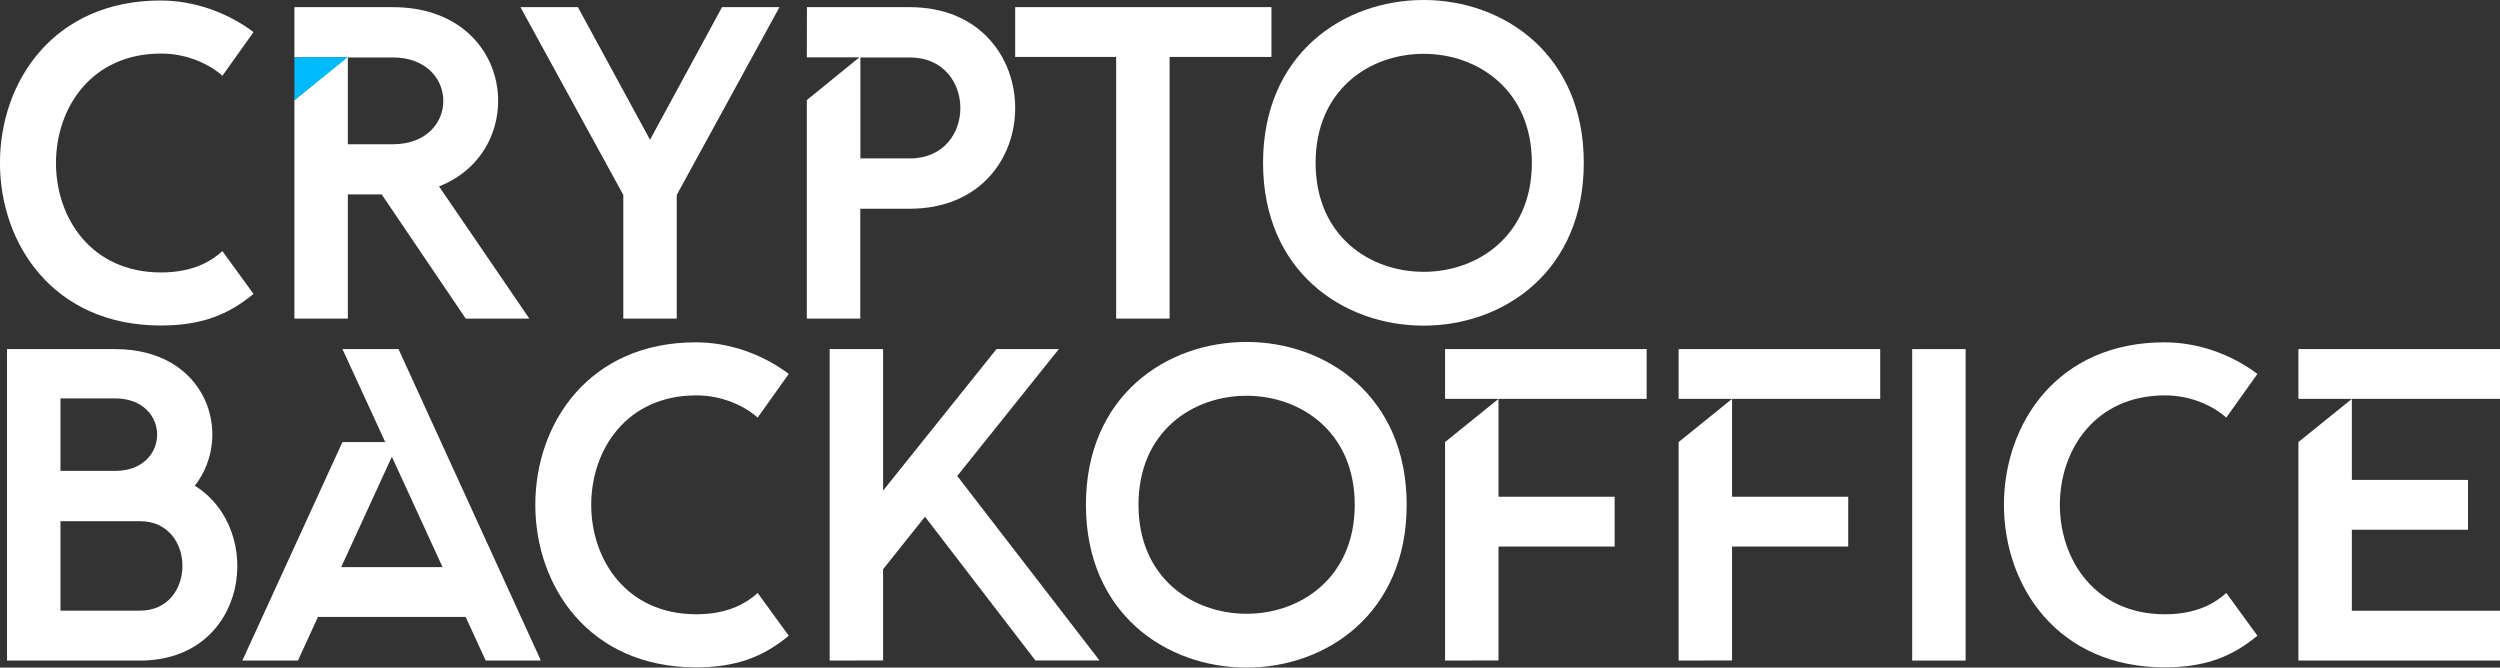
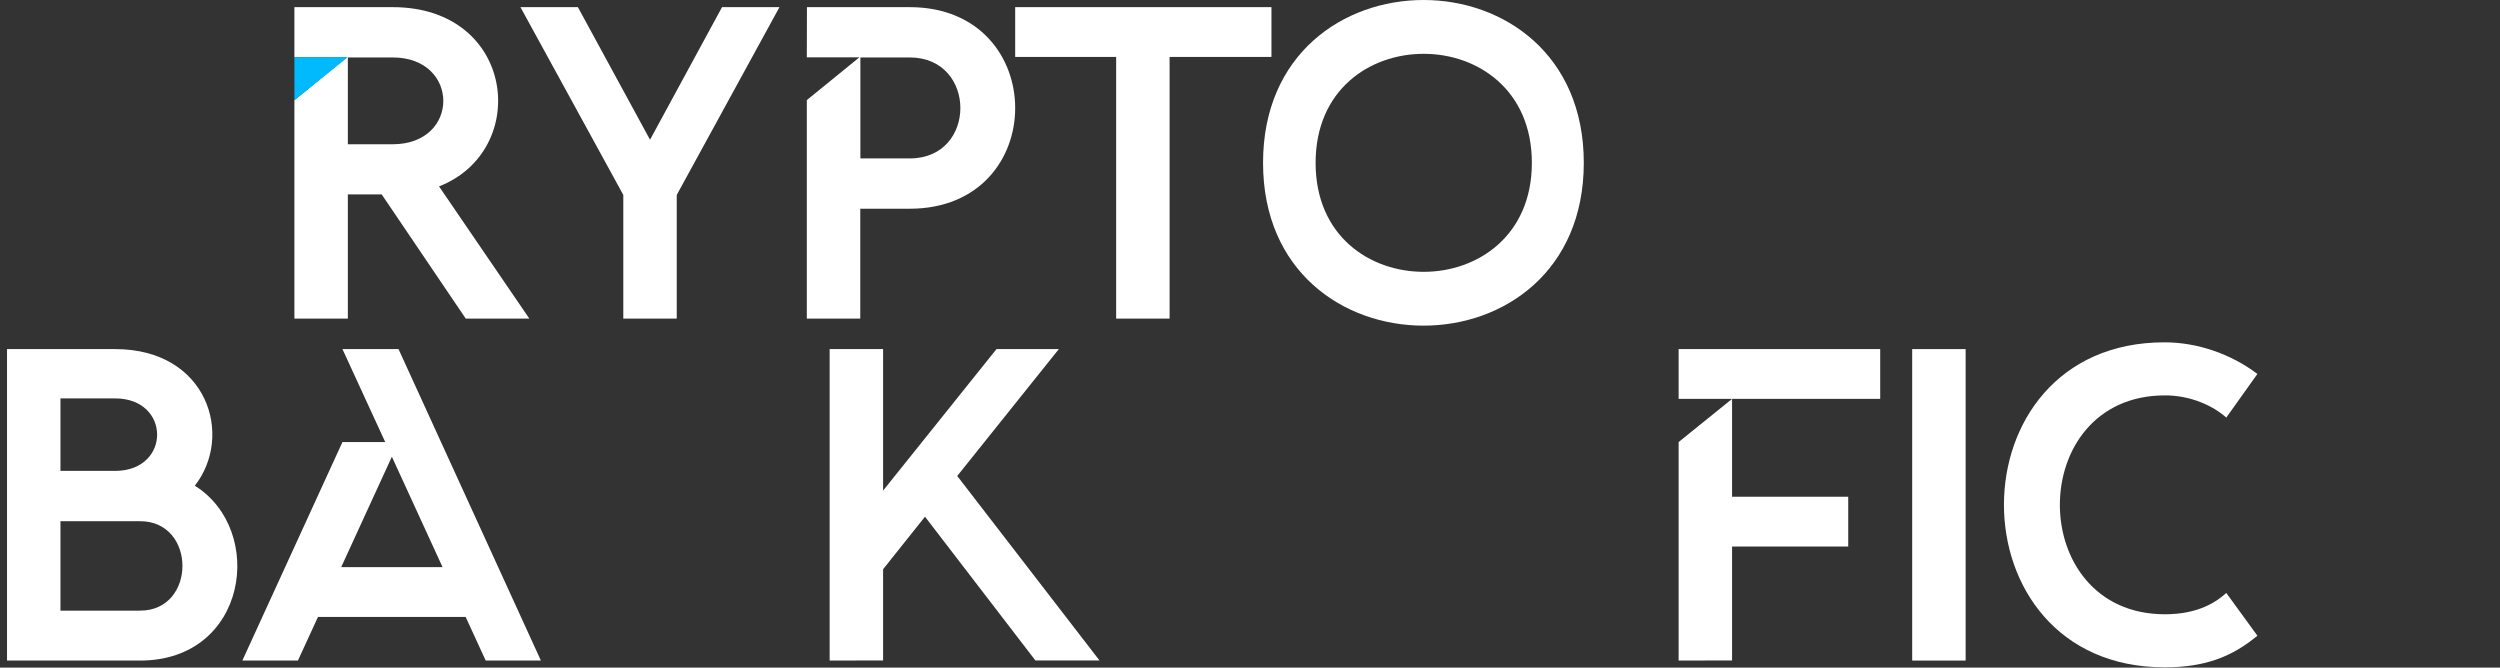
<svg xmlns="http://www.w3.org/2000/svg" version="1.1" id="Layer_1" x="0px" y="0px" viewBox="0 0 1993 532.2" style="enable-background:new 0 0 1993 532.2;" xml:space="preserve">
  <rect x="0" y="0" width="1993" height="532.2" fill="#333333" stroke="none" />
  <style type="text/css">
	.st0{fill:#FFFFFF;}
	.st1{fill:#00BAFE;}
</style>
  <g>
    <g>
-       <path class="st0" d="M128,0.4c26.2,0,52.9,9.2,74.1,25.2l-24.8,34.8c-10.3-9.2-28-17.7-48.9-17.7c-111.7,0-111.7,174.5,0,174.5    c26.6,0,41.1-9.9,48.9-17l24.8,34.1c-20.2,16.7-41.5,25.2-74.1,25.2C-42.7,259.3-42.7,0.4,128,0.4z" />
      <path class="st0" d="M313.1,5.7c97.9,0,110.3,114.2,36.9,142.9L422,254h-50.7l-67-99h-27v99h-42.6V79.8l41.9-34.1h-41.9v-40    C234.7,5.7,313.1,5.7,313.1,5.7z M277.3,45.8V115h35.8c53.9,0,53.6-69.2,0-69.2C313.1,45.8,277.3,45.8,277.3,45.8z" />
      <path class="st0" d="M460.7,5.7l57.5,105.7L575.6,5.7h45.8l-81.9,149.7V254h-42.6v-98.6l-82-149.7C414.9,5.7,460.7,5.7,460.7,5.7z    " />
      <path class="st0" d="M643.3,5.7h81.9c56,0,84.1,40.1,84.1,80.5c0,40.1-28,80.2-84.1,80.2h-39.4V254h-42.6V79.8l41.9-34.1h-41.9    L643.3,5.7L643.3,5.7z M685.9,45.8v80.5h39.4c53.9,0,53.6-80.5,0-80.5C725.3,45.8,685.9,45.8,685.9,45.8z" />
      <path class="st0" d="M809.3,45.4V5.7h204.3v39.7h-81.2V254h-42.6V45.4H809.3z" />
      <path class="st0" d="M1006.9,129.8c0-86.5,63.8-129.8,128-129.8c63.8,0,127.7,43.3,127.7,129.8s-63.8,129.8-127.7,129.8    C1070.8,259.6,1006.9,216.4,1006.9,129.8z M1048.8,129.8c0,58.2,42.9,86.9,86.2,86.9c42.9,0,86.2-28.7,86.2-86.9    s-43.3-86.9-86.2-86.9C1091.7,42.9,1048.8,71.7,1048.8,129.8z" />
-       <path class="st0" d="M91.8,278.3c73.8,0,94.7,69.2,63.5,108.9c56.8,35.5,42.2,139.4-43.6,139.4H5.6V278.3H91.8z M48.2,317.6v57.8    h44.3c44-0.7,43.6-57.8-0.7-57.8H48.2z M48.2,415.5v71.3h63.5c45,0,45-71.3,0-71.3H48.2z" />
+       <path class="st0" d="M91.8,278.3c73.8,0,94.7,69.2,63.5,108.9c56.8,35.5,42.2,139.4-43.6,139.4H5.6V278.3H91.8z M48.2,317.6v57.8    h44.3c44-0.7,43.6-57.8-0.7-57.8H48.2z M48.2,415.5v71.3h63.5c45,0,45-71.3,0-71.3z" />
      <path class="st0" d="M273,352.4h34.1L273,278.3h44.7l113.5,248.3h-44l-16-34.8H253.5l-16,34.8h-44.3L273,352.4z M352.8,452.1    l-40.4-88l-40.4,88H352.8z" />
-       <path class="st0" d="M554.7,272.9c26.2,0,52.9,9.2,74.1,25.2L604,332.9c-10.3-9.2-28-17.7-48.9-17.7c-111.7,0-111.7,174.5,0,174.5    c26.6,0,41.1-9.9,48.9-17l24.8,34.1c-20.2,16.7-41.5,25.2-74.1,25.2C384.1,531.9,384.1,272.9,554.7,272.9z" />
      <path class="st0" d="M661.4,526.6V278.3H704v112.8l90.4-112.8h49.7l-81.2,101.4h0.4l113.2,146.8h-51.1l-88-114.6L704,453.8v72.7    L661.4,526.6L661.4,526.6z" />
-       <path class="st0" d="M865.7,402.4c0-86.5,63.8-129.8,128-129.8c63.8,0,127.7,43.3,127.7,129.8s-63.8,129.8-127.7,129.8    C929.6,532.2,865.7,489,865.7,402.4z M907.6,402.4c0,58.2,42.9,86.9,86.2,86.9c42.9,0,86.2-28.7,86.2-86.9s-43.3-86.9-86.2-86.9    C950.5,315.5,907.6,344.2,907.6,402.4z" />
-       <path class="st0" d="M1152,526.6V352.4l42.6-34.4H1152v-39.7h160.7V318h-118.1v78h92.6v39.7h-92.6v90.8L1152,526.6L1152,526.6z" />
      <path class="st0" d="M1338.2,526.6V352.4l42.6-34.4h-42.6v-39.7h160.7V318h-118.1v78h92.6v39.7h-92.6v90.8L1338.2,526.6    L1338.2,526.6z" />
      <path class="st0" d="M1524.4,278.3h42.6v248.3h-42.6V278.3z" />
      <path class="st0" d="M1725.5,272.9c26.2,0,52.9,9.2,74.1,25.2l-24.8,34.8c-10.3-9.2-28-17.7-48.9-17.7    c-111.7,0-111.7,174.5,0,174.5c26.6,0,41.1-9.9,48.9-17l24.8,34.1c-20.2,16.7-41.5,25.2-74.1,25.2    C1554.9,531.9,1554.9,272.9,1725.5,272.9z" />
-       <path class="st0" d="M1832.3,278.3H1993V318h-118.1v64.6h92.6v39.7h-92.6v64.6H1993v39.7h-160.7V352.4l42.6-34.4h-42.6V278.3z" />
    </g>
    <polygon class="st1" points="277.2,45.6 234.7,45.7 234.7,79.9  " />
  </g>
</svg>